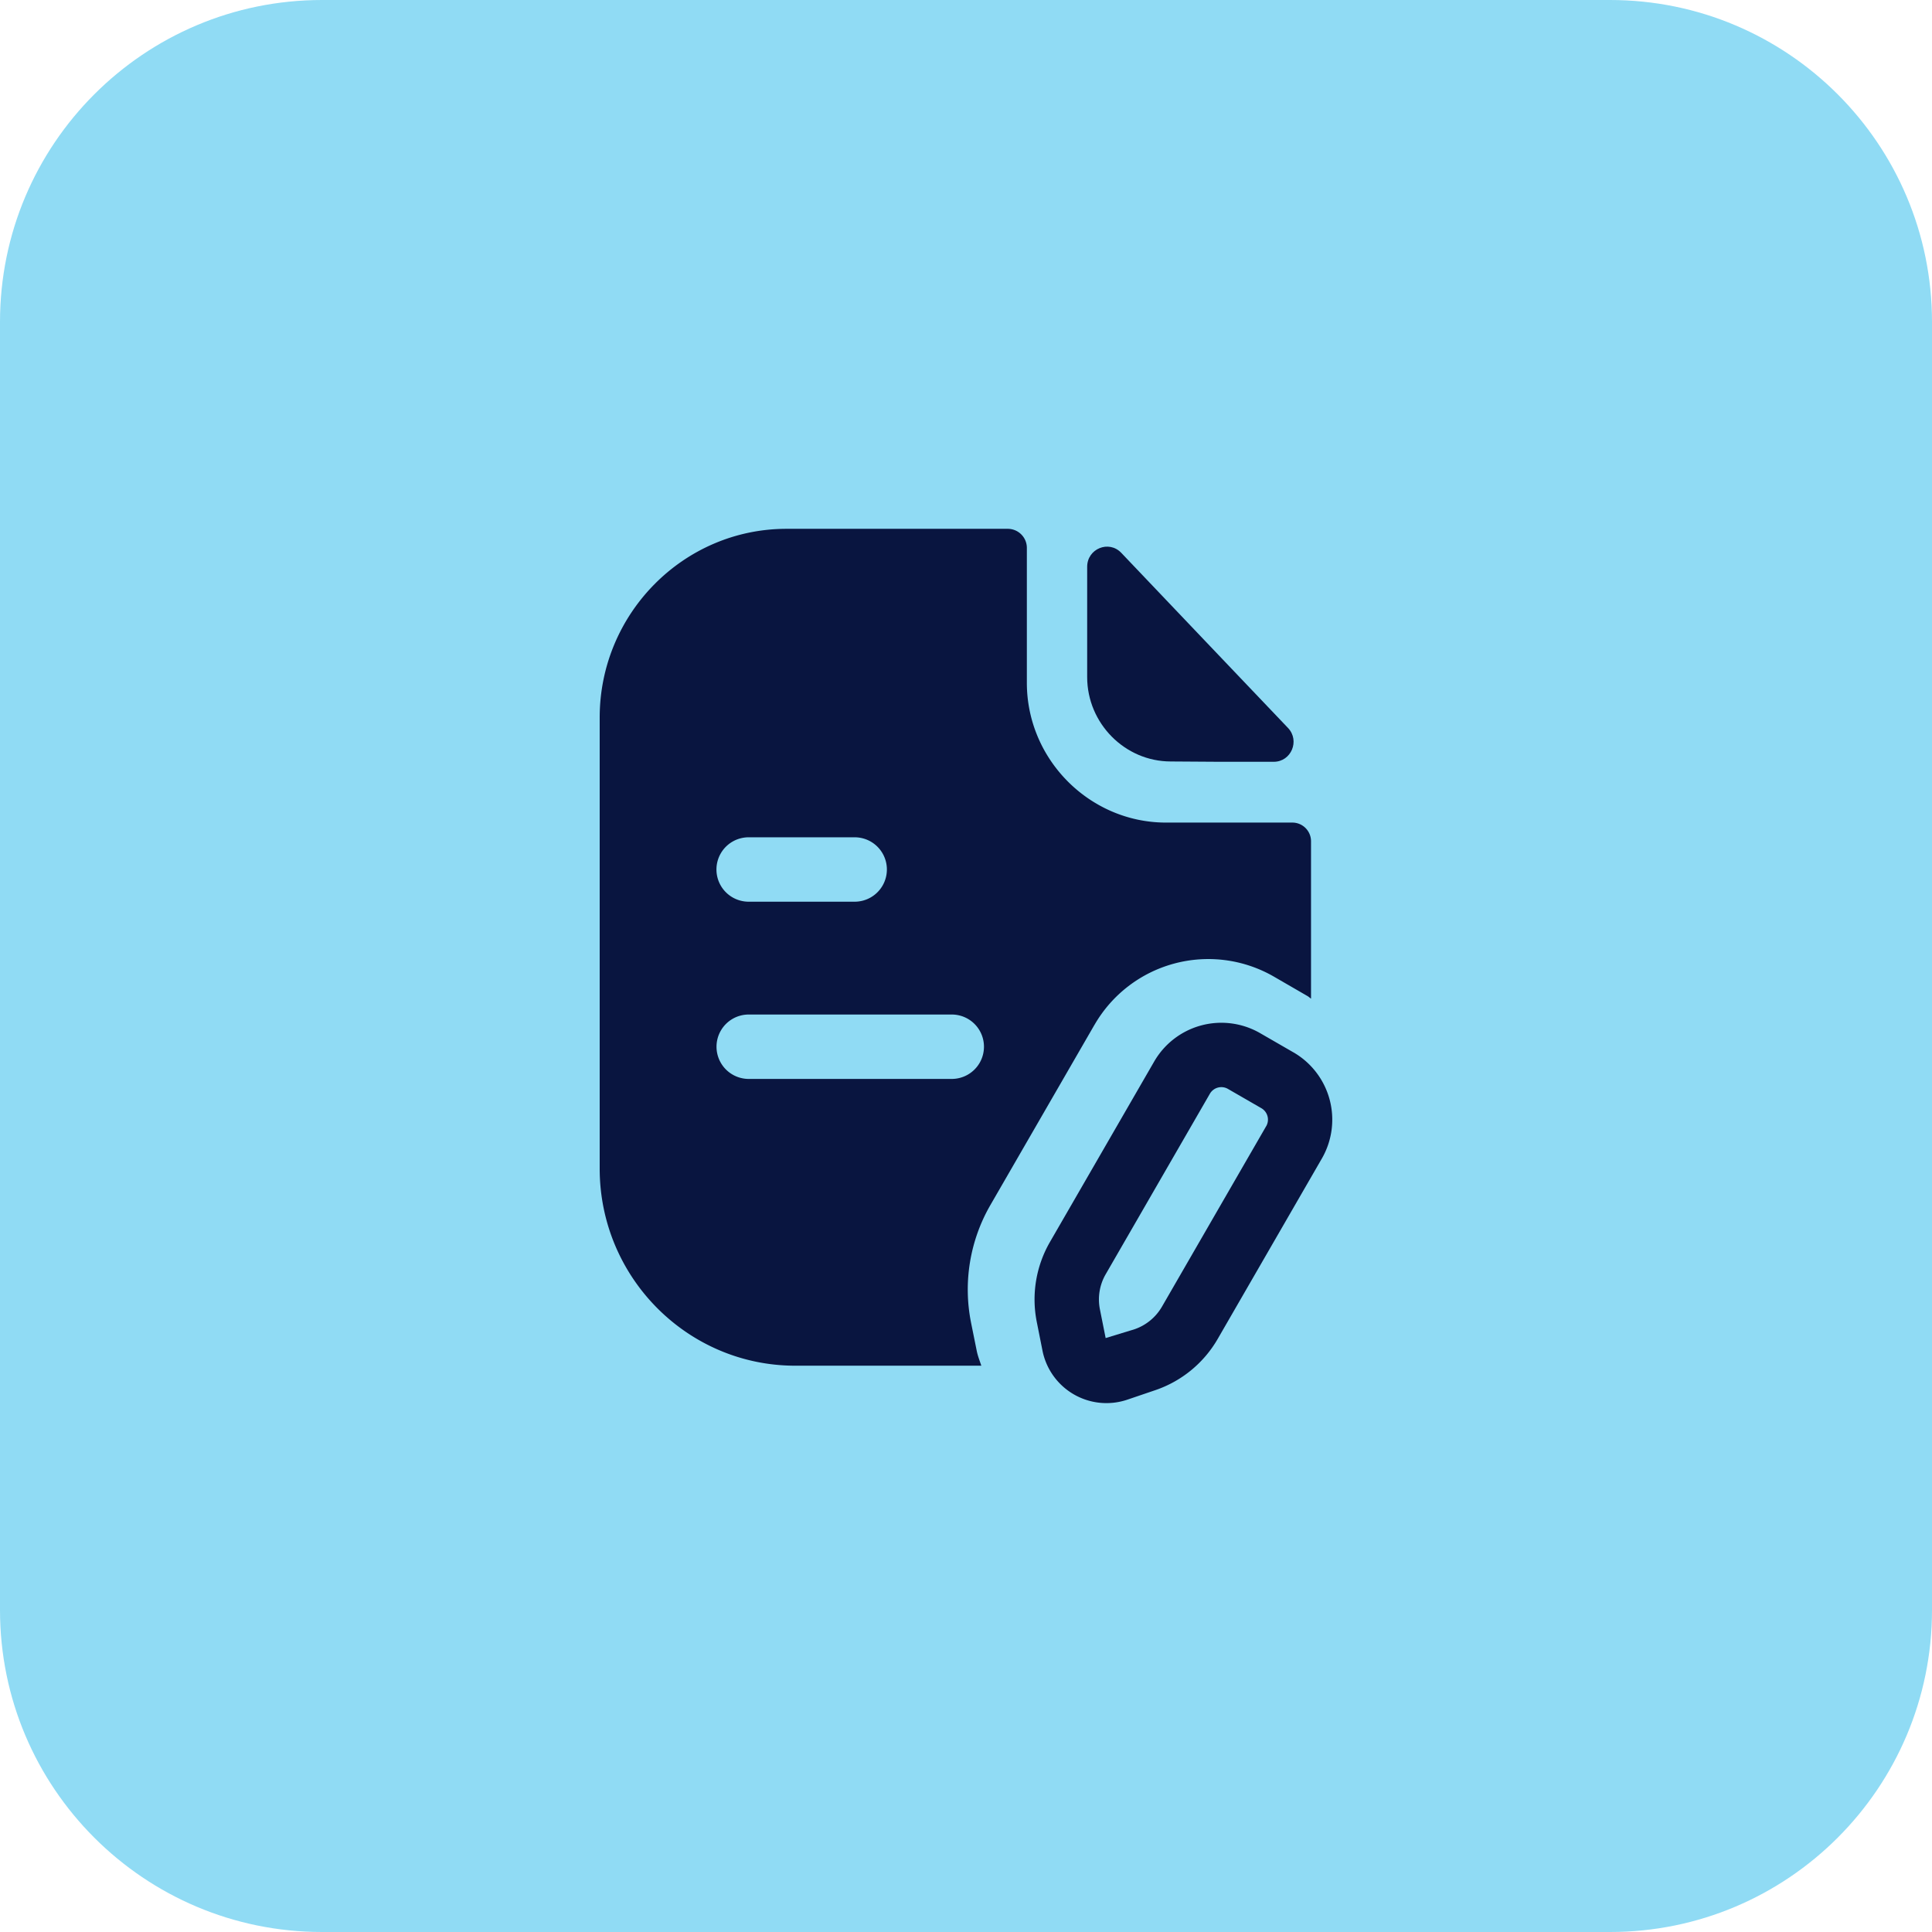
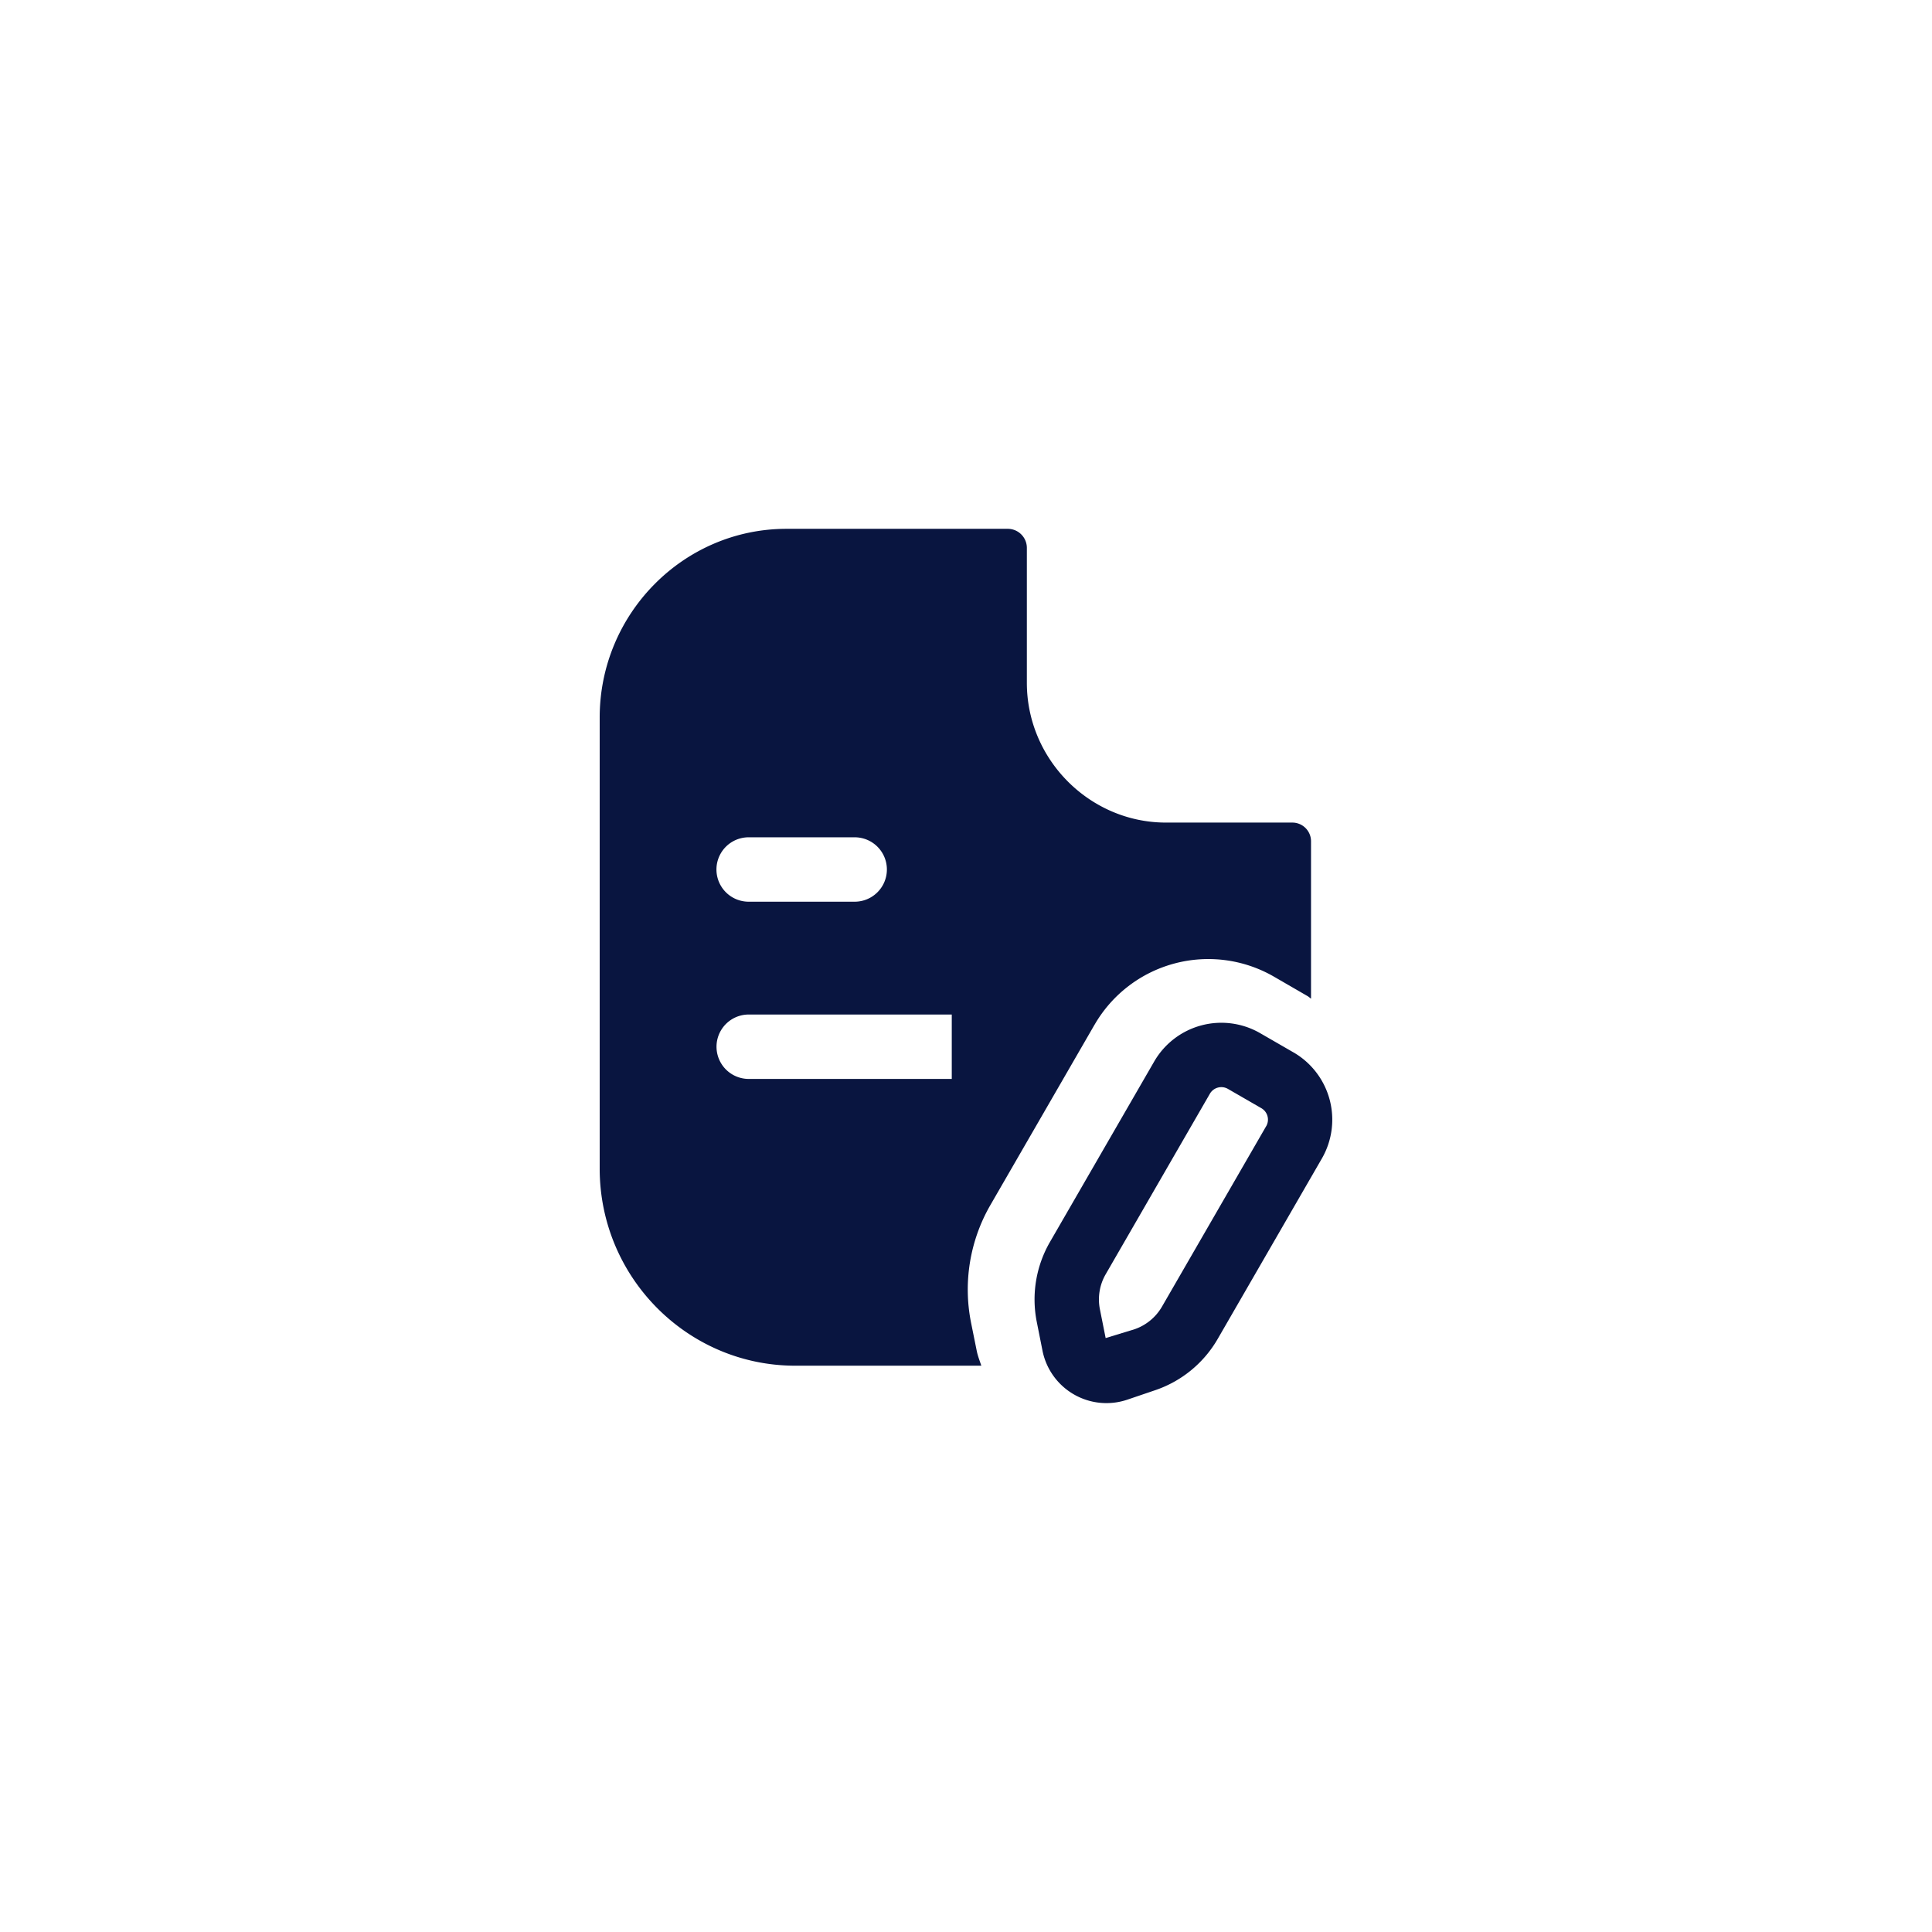
<svg xmlns="http://www.w3.org/2000/svg" width="60" height="60" fill="none" viewBox="0 0 60 60">
-   <path fill="#90DBF4" d="M0 10C0 4.477 4.477 0 10 0h40c5.523 0 10 4.477 10 10v40c0 5.523-4.477 10-10 10H10C4.477 60 0 55.523 0 50V10Z" />
-   <path fill="#091540" fill-rule="evenodd" d="M36.358 23.648c.897.01 2.144.014 3.201.01.541-.002.816-.655.442-1.05-.68-.712-1.624-1.705-2.574-2.702l-2.606-2.738c-.386-.404-1.058-.126-1.058.434v3.425c0 1.437 1.172 2.621 2.595 2.621Z" clip-rule="evenodd" />
-   <path fill="#091540" fill-rule="evenodd" d="M29.558 33.507h-6.306a1 1 0 1 1 0-2h6.306a1 1 0 0 1 0 2Zm-6.307-7.504h3.292a1 1 0 0 1 0 2H23.25a1 1 0 1 1 0-2Zm10.743 5.819a4.078 4.078 0 0 1 5.565-1.494l1.04.602c.043.024.076.057.116.084V26.13a.58.58 0 0 0-.579-.584h-3.95c-2.354-.013-4.296-1.963-4.296-4.34v-4.185a.593.593 0 0 0-.592-.598h-6.871c-3.203 0-5.803 2.638-5.803 5.86v14.008c0 3.38 2.728 6.122 6.074 6.122h5.778c-.05-.152-.11-.3-.142-.459l-.18-.892a5.248 5.248 0 0 1 .6-3.632l3.24-5.61Z" clip-rule="evenodd" />
+   <path fill="#091540" fill-rule="evenodd" d="M29.558 33.507h-6.306a1 1 0 1 1 0-2h6.306Zm-6.307-7.504h3.292a1 1 0 0 1 0 2H23.25a1 1 0 1 1 0-2Zm10.743 5.819a4.078 4.078 0 0 1 5.565-1.494l1.04.602c.043.024.076.057.116.084V26.13a.58.58 0 0 0-.579-.584h-3.95c-2.354-.013-4.296-1.963-4.296-4.34v-4.185a.593.593 0 0 0-.592-.598h-6.871c-3.203 0-5.803 2.638-5.803 5.86v14.008c0 3.38 2.728 6.122 6.074 6.122h5.778c-.05-.152-.11-.3-.142-.459l-.18-.892a5.248 5.248 0 0 1 .6-3.632l3.24-5.61Z" clip-rule="evenodd" />
  <path fill="#091540" fill-rule="evenodd" d="m39.322 34.975-3.237 5.606c-.19.328-.492.576-.848.699l-.9.275-.179-.896c-.073-.371-.01-.758.18-1.086l3.237-5.608a.411.411 0 0 1 .558-.149l1.04.6a.41.41 0 0 1 .15.559Zm.85-2.291-1.04-.6a2.41 2.41 0 0 0-3.287.881l-3.24 5.61a3.57 3.57 0 0 0-.408 2.474l.178.895a2.025 2.025 0 0 0 2.635 1.524l.868-.295a3.563 3.563 0 0 0 1.939-1.592l3.238-5.608a2.415 2.415 0 0 0-.882-3.289Z" clip-rule="evenodd" />
</svg>